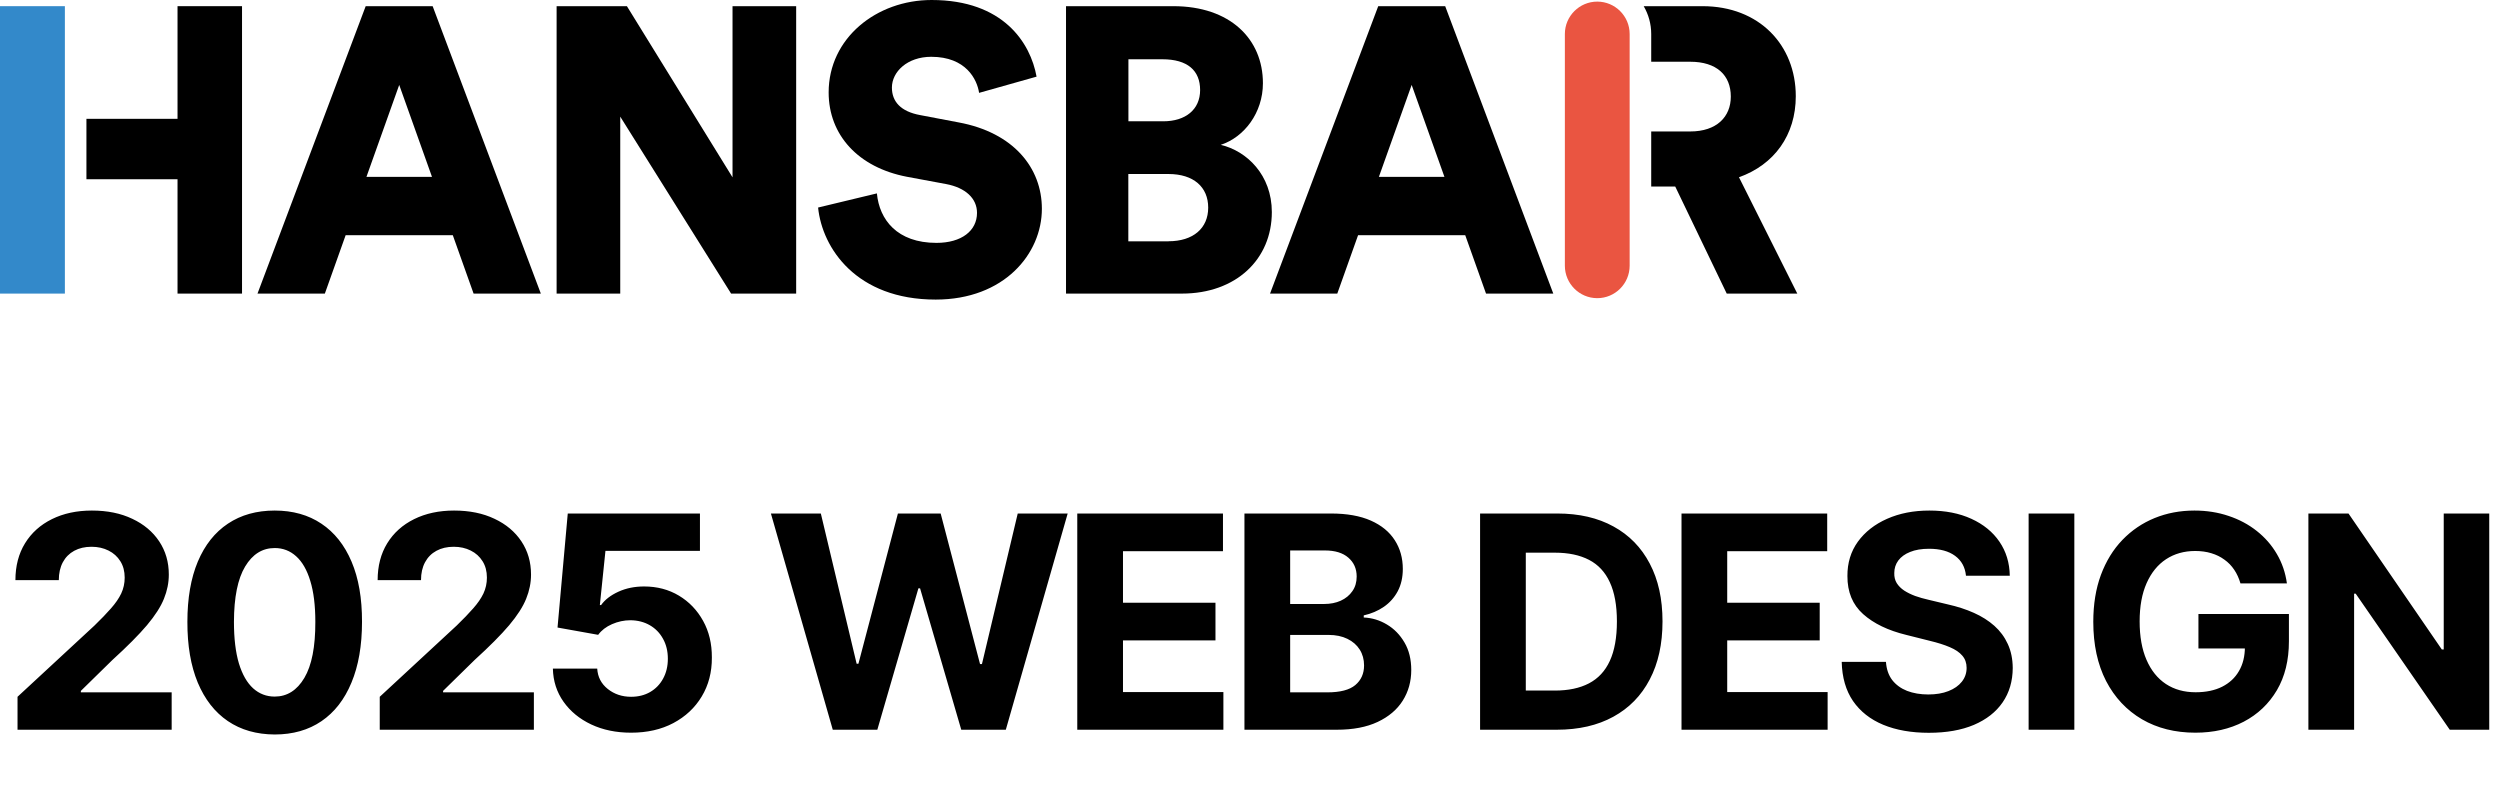
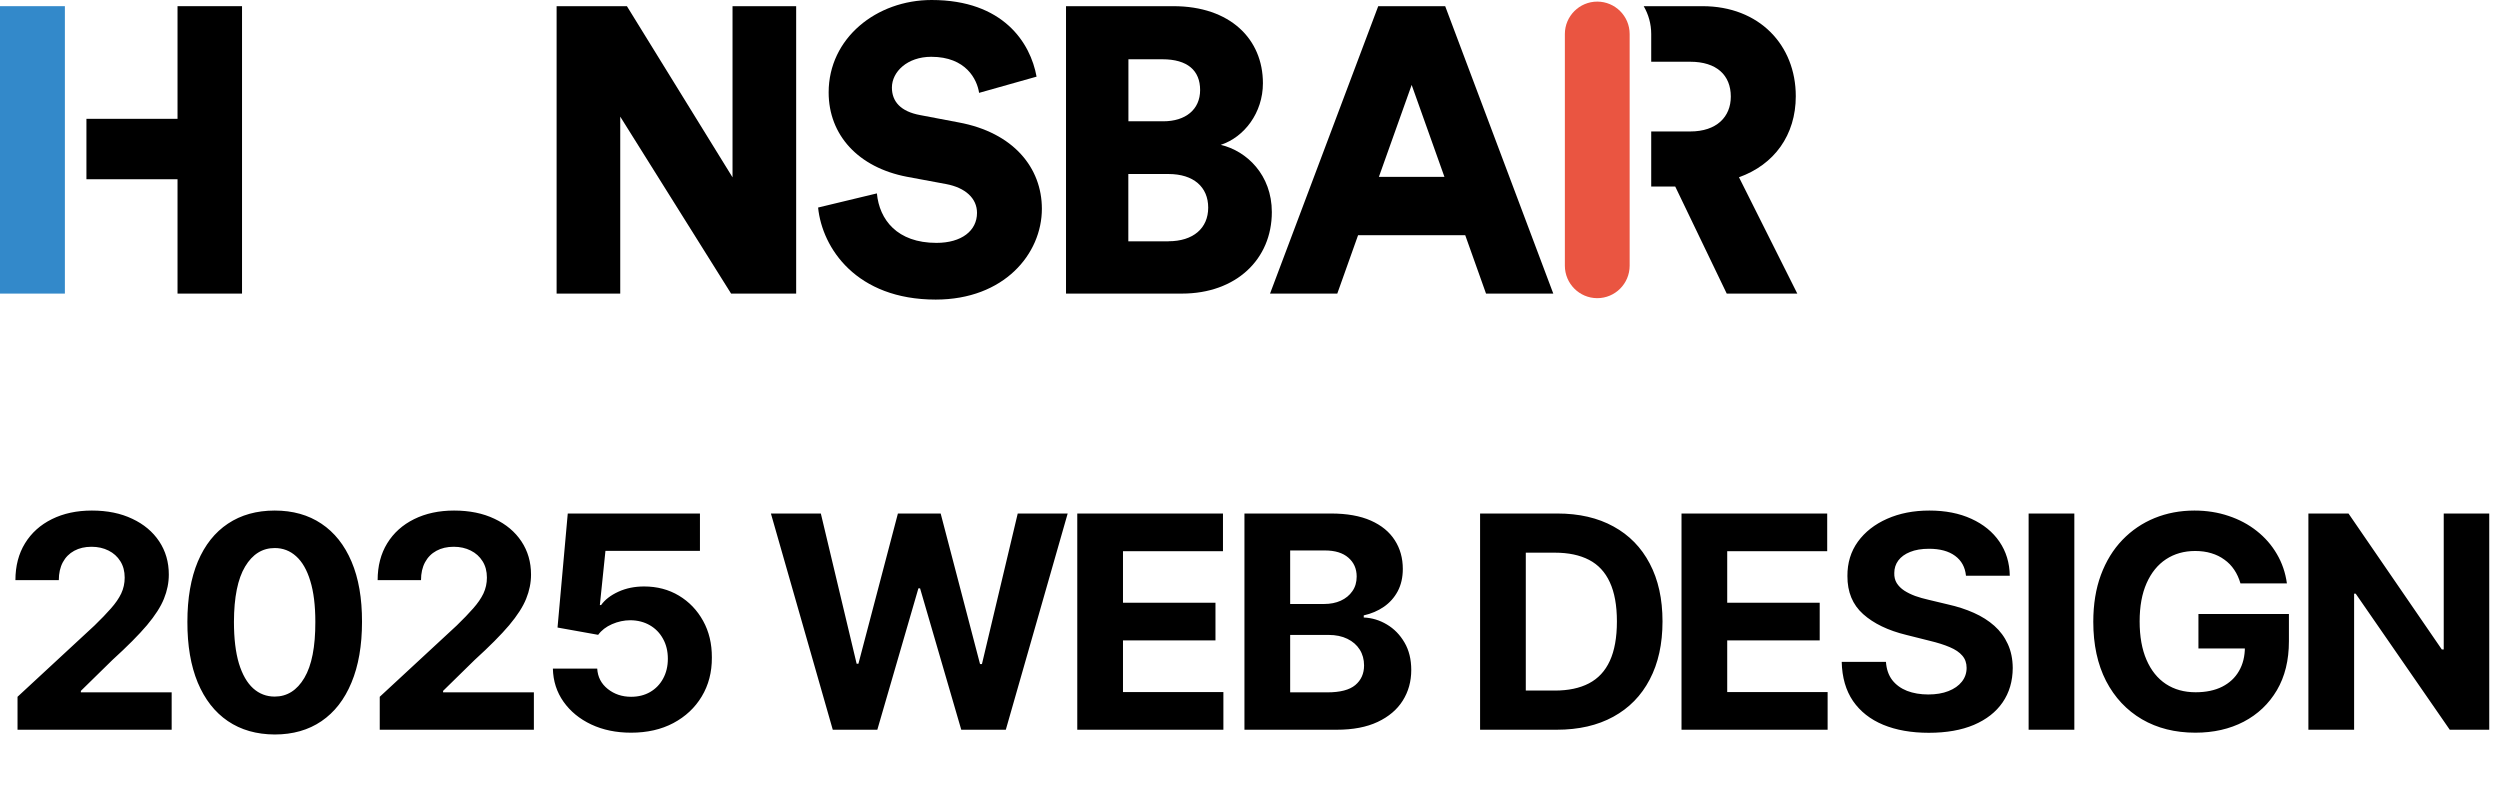
<svg xmlns="http://www.w3.org/2000/svg" width="185" height="59" viewBox="0 0 185 59" fill="none">
  <path d="M4.801 0.457H0V21.726H4.801V0.457Z" fill="#3389CA" />
  <path d="M6.396 8.793H13.137V0.457H17.91V21.726H13.137V13.264H6.396V8.793Z" fill="black" />
  <path d="M72.453 6.874C72.306 5.883 71.49 4.203 68.911 4.203C67.139 4.203 66.001 5.314 66.001 6.481C66.001 7.5 66.633 8.252 68.103 8.519L70.949 9.06C74.998 9.812 77.099 12.42 77.099 15.449C77.099 18.781 74.309 22.169 69.241 22.169C63.365 22.169 60.842 18.359 60.539 15.358L64.89 14.311C65.073 16.258 66.388 17.973 69.297 17.973C71.16 17.973 72.299 17.073 72.299 15.752C72.299 14.669 71.427 13.889 70.021 13.622L67.111 13.081C63.513 12.392 61.32 9.995 61.32 6.839C61.32 2.819 64.862 0 68.939 0C74.246 0 76.256 3.177 76.706 5.672L72.446 6.874H72.453Z" fill="black" />
  <path d="M86.827 0.457C91.031 0.457 93.456 2.889 93.456 6.157C93.456 8.343 92.078 10.15 90.335 10.719C92.254 11.169 94.116 12.94 94.116 15.695C94.116 19.175 91.481 21.726 87.46 21.726H78.885V0.457H86.834H86.827ZM86.082 8.976C87.734 8.976 88.809 8.104 88.809 6.663C88.809 5.222 87.882 4.386 86.019 4.386H83.503V8.976H86.082ZM86.469 17.853C88.296 17.853 89.407 16.89 89.407 15.365C89.407 13.84 88.325 12.877 86.469 12.877H83.496V17.86H86.469V17.853Z" fill="black" />
  <path d="M120.594 19.66C120.594 20.988 119.519 22.064 118.197 22.064C116.876 22.064 115.8 20.988 115.8 19.66V2.516C115.8 1.195 116.876 0.119 118.197 0.119C119.519 0.119 120.594 1.195 120.594 2.516V19.667V19.66Z" fill="#EA5541" />
  <path d="M128.684 13.116C131.292 12.188 132.888 9.995 132.888 7.12C132.888 3.339 130.188 0.457 125.985 0.457H121.634C121.986 1.061 122.19 1.764 122.19 2.516V4.569H125.079C127.025 4.569 128.08 5.56 128.08 7.148C128.08 8.646 127.033 9.728 125.079 9.728H122.19V13.805H123.968L127.778 21.726H133L128.684 13.116Z" fill="black" />
  <path d="M54.207 0.457V13.123L46.391 0.457H41.189V21.726H45.898V8.631L54.101 21.726H58.916V0.457H54.207Z" fill="black" />
-   <path d="M35.046 21.726H40.022L32.016 0.457H27.061L19.055 21.726H24.039L25.578 17.404H33.507L35.046 21.726ZM27.117 13.088L29.542 6.284L31.967 13.088H27.117Z" fill="black" />
  <path d="M109.966 21.726H114.943L106.944 0.457H101.989L93.983 21.726H98.959L100.498 17.404H108.427L109.966 21.726ZM102.038 13.088L104.463 6.284L106.888 13.088H102.038Z" fill="black" />
  <path d="M1.297 54V51.562L6.992 46.289C7.477 45.82 7.883 45.398 8.211 45.023C8.544 44.648 8.797 44.281 8.969 43.922C9.141 43.557 9.227 43.164 9.227 42.742C9.227 42.273 9.12 41.87 8.906 41.531C8.693 41.188 8.401 40.925 8.031 40.742C7.661 40.555 7.242 40.461 6.773 40.461C6.284 40.461 5.857 40.56 5.492 40.758C5.128 40.956 4.846 41.24 4.648 41.609C4.451 41.979 4.352 42.419 4.352 42.93H1.141C1.141 41.883 1.378 40.974 1.852 40.203C2.326 39.432 2.99 38.836 3.844 38.414C4.698 37.992 5.682 37.781 6.797 37.781C7.943 37.781 8.94 37.984 9.789 38.391C10.643 38.792 11.307 39.349 11.781 40.062C12.255 40.776 12.492 41.594 12.492 42.516C12.492 43.12 12.372 43.716 12.133 44.305C11.898 44.893 11.479 45.547 10.875 46.266C10.271 46.979 9.419 47.836 8.32 48.836L5.984 51.125V51.234H12.703V54H1.297ZM20.328 54.352C18.984 54.346 17.828 54.016 16.859 53.359C15.895 52.703 15.153 51.753 14.632 50.508C14.117 49.263 13.862 47.766 13.867 46.016C13.867 44.271 14.125 42.784 14.64 41.555C15.161 40.325 15.903 39.391 16.867 38.75C17.835 38.104 18.989 37.781 20.328 37.781C21.666 37.781 22.817 38.104 23.781 38.75C24.75 39.396 25.494 40.333 26.015 41.562C26.536 42.786 26.794 44.271 26.789 46.016C26.789 47.771 26.528 49.271 26.007 50.516C25.492 51.76 24.752 52.711 23.789 53.367C22.825 54.023 21.672 54.352 20.328 54.352ZM20.328 51.547C21.244 51.547 21.976 51.086 22.523 50.164C23.07 49.242 23.341 47.859 23.335 46.016C23.335 44.802 23.21 43.792 22.96 42.984C22.716 42.177 22.367 41.57 21.914 41.164C21.466 40.758 20.937 40.555 20.328 40.555C19.416 40.555 18.687 41.01 18.14 41.922C17.593 42.833 17.317 44.198 17.312 46.016C17.312 47.245 17.434 48.271 17.679 49.094C17.929 49.911 18.281 50.526 18.734 50.938C19.187 51.344 19.718 51.547 20.328 51.547ZM28.101 54V51.562L33.796 46.289C34.281 45.82 34.687 45.398 35.015 45.023C35.348 44.648 35.601 44.281 35.773 43.922C35.944 43.557 36.031 43.164 36.031 42.742C36.031 42.273 35.924 41.87 35.71 41.531C35.497 41.188 35.205 40.925 34.835 40.742C34.465 40.555 34.046 40.461 33.577 40.461C33.088 40.461 32.661 40.56 32.296 40.758C31.931 40.956 31.65 41.24 31.452 41.609C31.254 41.979 31.155 42.419 31.155 42.93H27.945C27.945 41.883 28.181 40.974 28.655 40.203C29.129 39.432 29.794 38.836 30.648 38.414C31.502 37.992 32.486 37.781 33.601 37.781C34.747 37.781 35.744 37.984 36.593 38.391C37.447 38.792 38.111 39.349 38.585 40.062C39.059 40.776 39.296 41.594 39.296 42.516C39.296 43.12 39.176 43.716 38.937 44.305C38.702 44.893 38.283 45.547 37.679 46.266C37.075 46.979 36.223 47.836 35.124 48.836L32.788 51.125V51.234H39.507V54H28.101ZM46.702 54.219C45.598 54.219 44.613 54.016 43.749 53.609C42.889 53.203 42.207 52.643 41.702 51.93C41.197 51.216 40.934 50.398 40.913 49.477H44.194C44.231 50.096 44.491 50.599 44.975 50.984C45.46 51.37 46.035 51.562 46.702 51.562C47.233 51.562 47.702 51.445 48.108 51.211C48.52 50.971 48.84 50.641 49.069 50.219C49.303 49.792 49.421 49.302 49.421 48.75C49.421 48.188 49.301 47.693 49.061 47.266C48.827 46.839 48.501 46.505 48.085 46.266C47.668 46.026 47.191 45.904 46.655 45.898C46.186 45.898 45.731 45.995 45.288 46.188C44.85 46.38 44.509 46.643 44.264 46.977L41.257 46.438L42.014 38H51.796V40.766H44.803L44.389 44.773H44.483C44.764 44.378 45.189 44.05 45.757 43.789C46.324 43.529 46.96 43.398 47.663 43.398C48.626 43.398 49.486 43.625 50.241 44.078C50.996 44.531 51.593 45.154 52.03 45.945C52.468 46.732 52.684 47.638 52.678 48.664C52.684 49.742 52.434 50.7 51.928 51.539C51.428 52.372 50.728 53.029 49.827 53.508C48.931 53.982 47.889 54.219 46.702 54.219ZM61.625 54L57.047 38H60.742L63.391 49.117H63.523L66.445 38H69.609L72.523 49.141H72.664L75.312 38H79.008L74.43 54H71.133L68.086 43.539H67.961L64.922 54H61.625ZM79.718 54V38H90.5V40.789H83.101V44.602H89.945V47.391H83.101V51.211H90.531V54H79.718ZM92.089 54V38H98.495C99.672 38 100.654 38.175 101.441 38.523C102.227 38.872 102.818 39.357 103.214 39.977C103.61 40.591 103.808 41.3 103.808 42.102C103.808 42.727 103.683 43.276 103.433 43.75C103.183 44.219 102.839 44.604 102.402 44.906C101.969 45.203 101.474 45.414 100.917 45.539V45.695C101.527 45.721 102.097 45.893 102.628 46.211C103.165 46.529 103.599 46.974 103.933 47.547C104.266 48.115 104.433 48.792 104.433 49.578C104.433 50.427 104.222 51.185 103.8 51.852C103.383 52.513 102.766 53.036 101.948 53.422C101.131 53.807 100.123 54 98.925 54H92.089ZM95.472 51.234H98.23C99.172 51.234 99.86 51.055 100.292 50.695C100.724 50.331 100.941 49.846 100.941 49.242C100.941 48.8 100.834 48.409 100.62 48.07C100.407 47.732 100.102 47.466 99.706 47.273C99.316 47.081 98.85 46.984 98.308 46.984H95.472V51.234ZM95.472 44.695H97.98C98.443 44.695 98.855 44.615 99.214 44.453C99.579 44.286 99.865 44.052 100.073 43.75C100.287 43.448 100.394 43.086 100.394 42.664C100.394 42.086 100.188 41.62 99.777 41.266C99.37 40.911 98.792 40.734 98.042 40.734H95.472V44.695ZM115.198 54H109.526V38H115.245C116.854 38 118.239 38.32 119.401 38.961C120.562 39.596 121.455 40.51 122.08 41.703C122.711 42.896 123.026 44.323 123.026 45.984C123.026 47.651 122.711 49.083 122.08 50.281C121.455 51.479 120.557 52.398 119.385 53.039C118.218 53.68 116.823 54 115.198 54ZM112.909 51.102H115.057C116.057 51.102 116.898 50.925 117.58 50.57C118.268 50.211 118.784 49.656 119.127 48.906C119.476 48.151 119.651 47.177 119.651 45.984C119.651 44.802 119.476 43.836 119.127 43.086C118.784 42.336 118.271 41.784 117.588 41.43C116.906 41.075 116.065 40.898 115.065 40.898H112.909V51.102ZM124.432 54V38H135.213V40.789H127.814V44.602H134.658V47.391H127.814V51.211H135.244V54H124.432ZM145.482 42.602C145.42 41.971 145.151 41.482 144.677 41.133C144.203 40.784 143.56 40.609 142.748 40.609C142.196 40.609 141.729 40.688 141.349 40.844C140.969 40.995 140.677 41.206 140.474 41.477C140.276 41.747 140.177 42.055 140.177 42.398C140.167 42.685 140.227 42.935 140.357 43.148C140.492 43.362 140.677 43.547 140.912 43.703C141.146 43.854 141.417 43.987 141.724 44.102C142.032 44.211 142.36 44.305 142.709 44.383L144.146 44.727C144.844 44.883 145.485 45.091 146.068 45.352C146.651 45.612 147.157 45.932 147.584 46.312C148.011 46.693 148.341 47.141 148.576 47.656C148.815 48.172 148.938 48.763 148.943 49.43C148.938 50.409 148.688 51.258 148.193 51.977C147.703 52.69 146.995 53.245 146.068 53.641C145.146 54.031 144.034 54.227 142.732 54.227C141.44 54.227 140.315 54.029 139.357 53.633C138.404 53.237 137.659 52.651 137.123 51.875C136.591 51.094 136.313 50.128 136.287 48.977H139.56C139.597 49.513 139.75 49.961 140.021 50.32C140.297 50.675 140.664 50.943 141.123 51.125C141.586 51.302 142.11 51.391 142.693 51.391C143.266 51.391 143.763 51.307 144.185 51.141C144.612 50.974 144.943 50.742 145.177 50.445C145.412 50.148 145.529 49.807 145.529 49.422C145.529 49.062 145.422 48.76 145.209 48.516C145 48.271 144.693 48.062 144.287 47.891C143.886 47.719 143.393 47.562 142.81 47.422L141.068 46.984C139.719 46.656 138.654 46.143 137.873 45.445C137.091 44.747 136.703 43.807 136.709 42.625C136.703 41.656 136.961 40.81 137.482 40.086C138.008 39.362 138.729 38.797 139.646 38.391C140.563 37.984 141.604 37.781 142.771 37.781C143.959 37.781 144.995 37.984 145.88 38.391C146.771 38.797 147.464 39.362 147.959 40.086C148.453 40.81 148.709 41.648 148.724 42.602H145.482ZM153.501 38V54H150.118V38H153.501ZM165.794 43.172C165.684 42.792 165.531 42.456 165.333 42.164C165.135 41.867 164.893 41.617 164.606 41.414C164.325 41.206 164.002 41.047 163.637 40.938C163.278 40.828 162.88 40.773 162.442 40.773C161.624 40.773 160.906 40.977 160.286 41.383C159.671 41.789 159.192 42.38 158.848 43.156C158.505 43.927 158.333 44.87 158.333 45.984C158.333 47.099 158.502 48.047 158.841 48.828C159.179 49.609 159.658 50.206 160.278 50.617C160.898 51.023 161.63 51.227 162.473 51.227C163.239 51.227 163.893 51.091 164.434 50.82C164.981 50.544 165.398 50.156 165.684 49.656C165.976 49.156 166.122 48.565 166.122 47.883L166.809 47.984H162.684V45.438H169.38V47.453C169.38 48.859 169.083 50.068 168.489 51.078C167.895 52.083 167.078 52.859 166.036 53.406C164.994 53.948 163.802 54.219 162.458 54.219C160.958 54.219 159.64 53.888 158.505 53.227C157.369 52.56 156.484 51.615 155.848 50.391C155.218 49.161 154.903 47.703 154.903 46.016C154.903 44.719 155.091 43.562 155.466 42.547C155.846 41.526 156.377 40.661 157.059 39.953C157.742 39.245 158.536 38.706 159.442 38.336C160.348 37.966 161.33 37.781 162.387 37.781C163.294 37.781 164.137 37.914 164.919 38.18C165.7 38.44 166.393 38.81 166.997 39.289C167.606 39.768 168.104 40.339 168.489 41C168.874 41.656 169.122 42.38 169.231 43.172H165.794ZM184.204 38V54H181.282L174.321 43.93H174.204V54H170.821V38H173.789L180.696 48.062H180.836V38H184.204Z" fill="black" />
</svg>